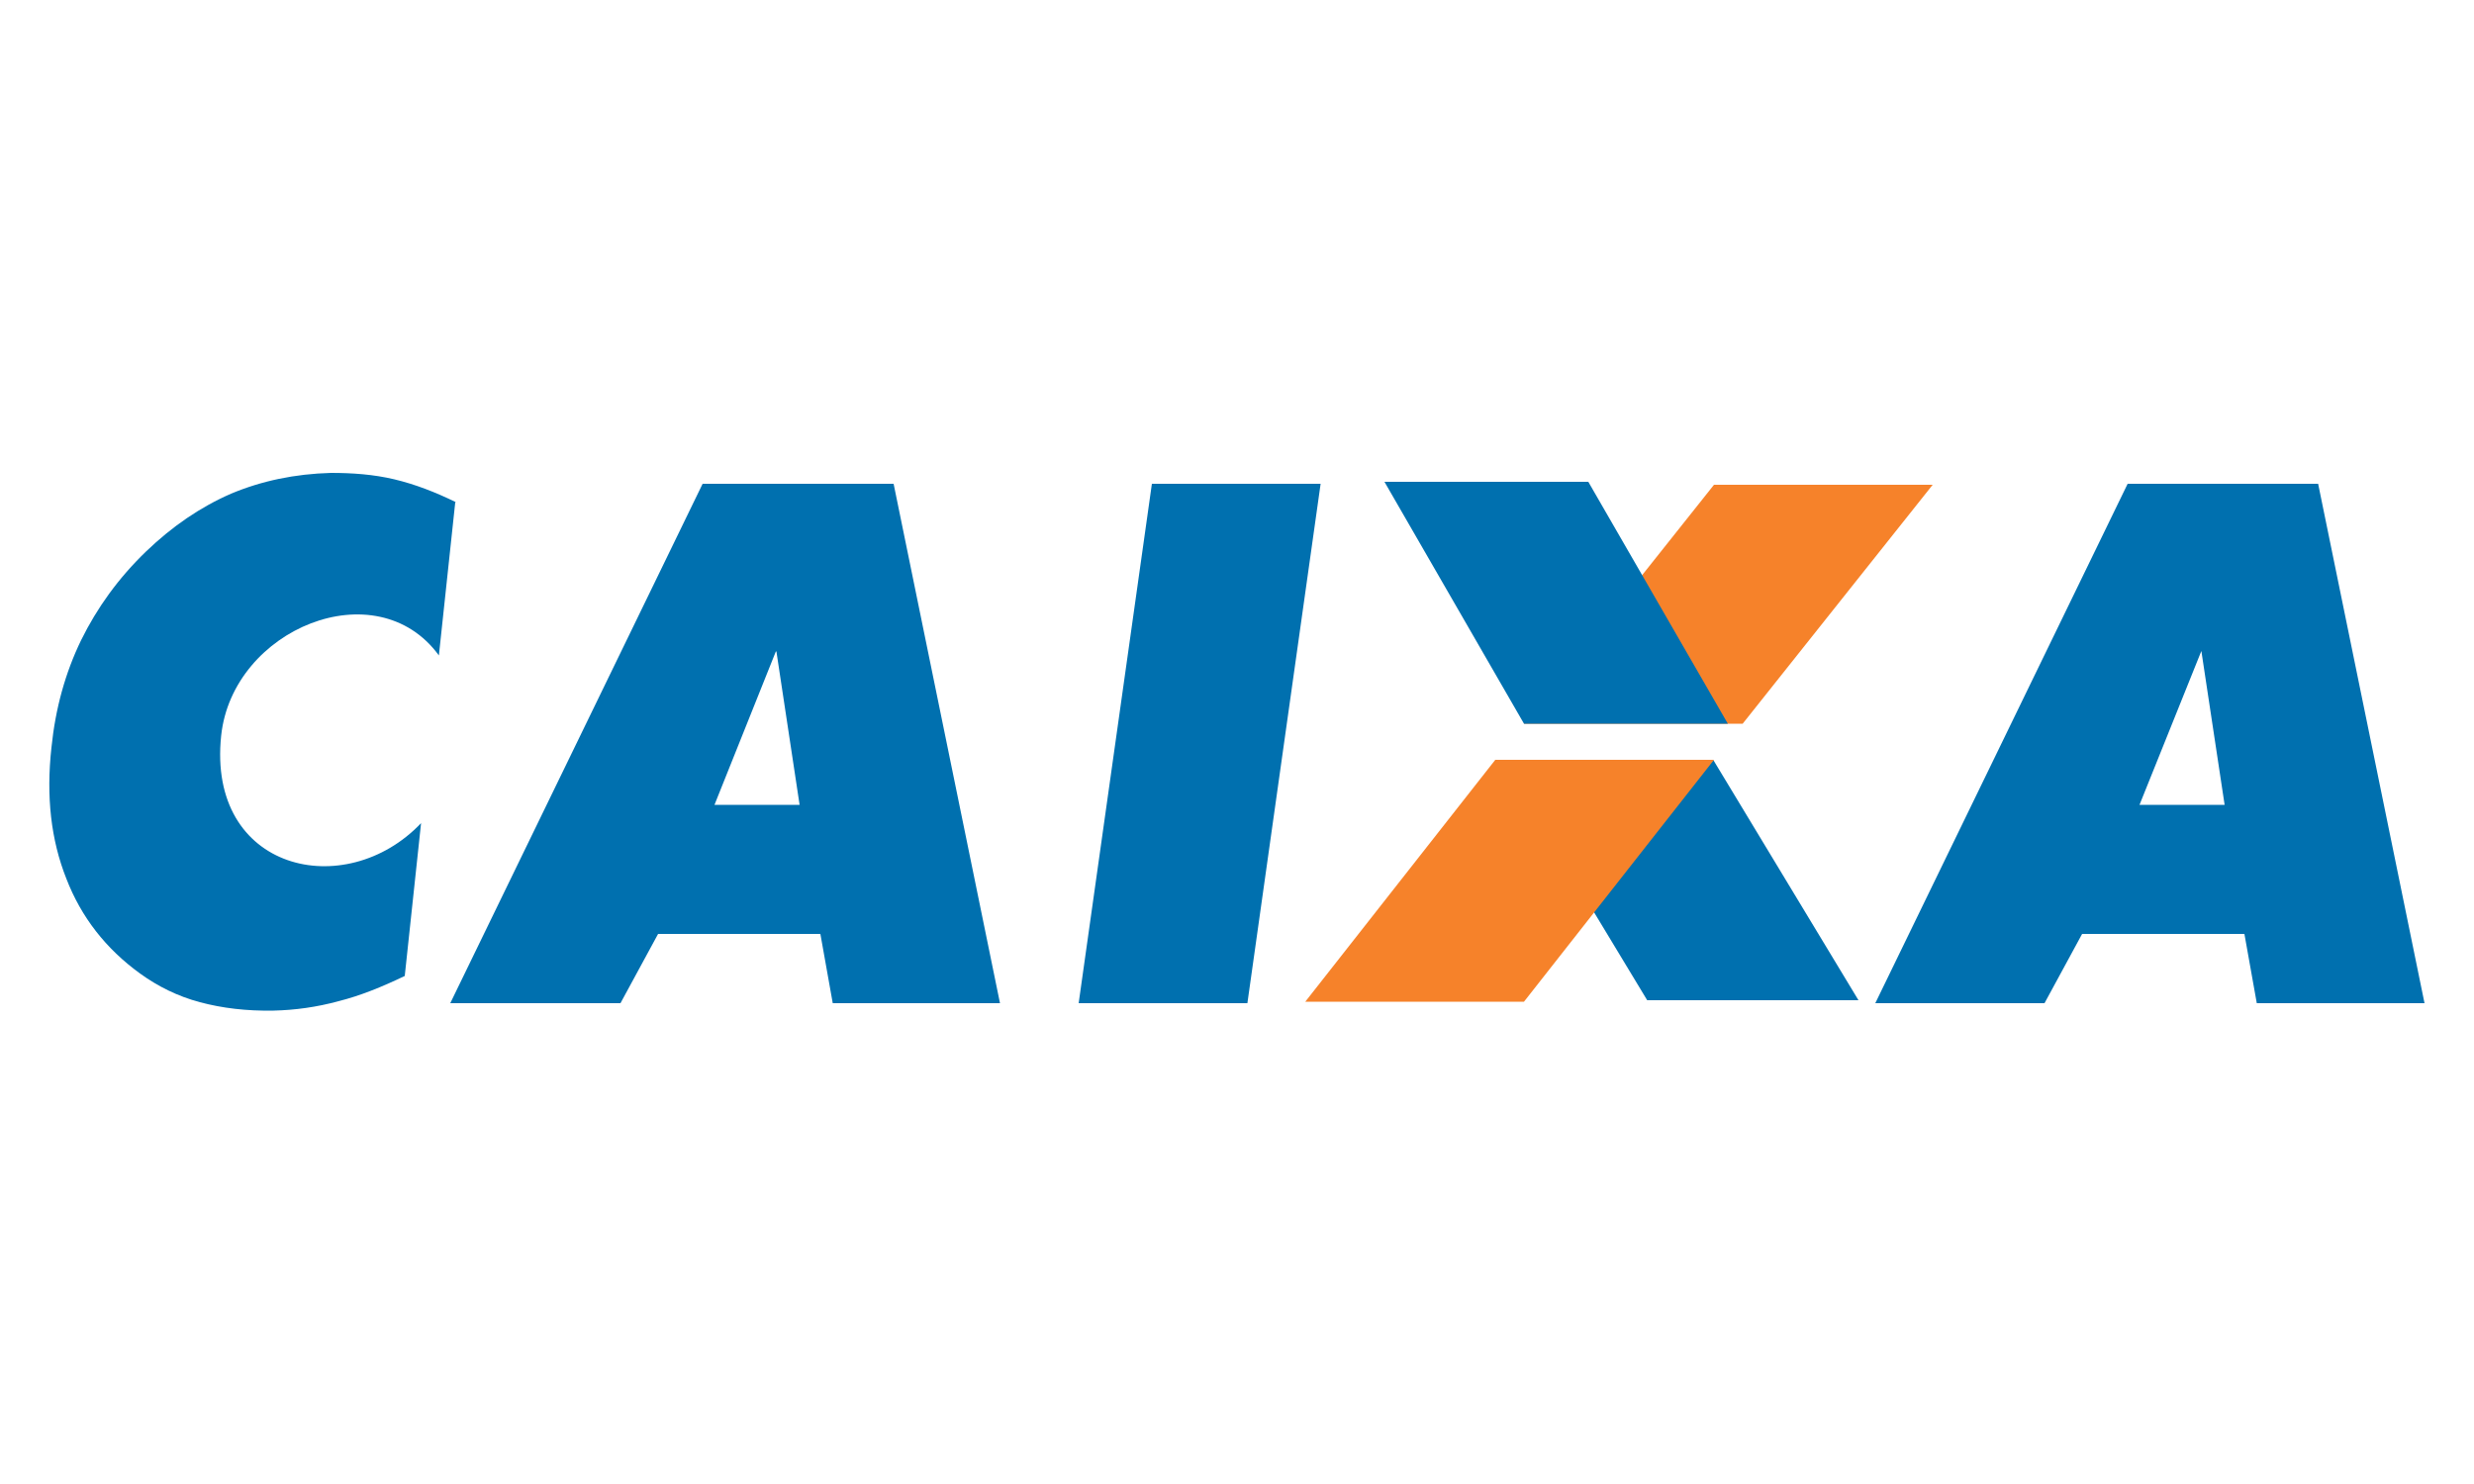
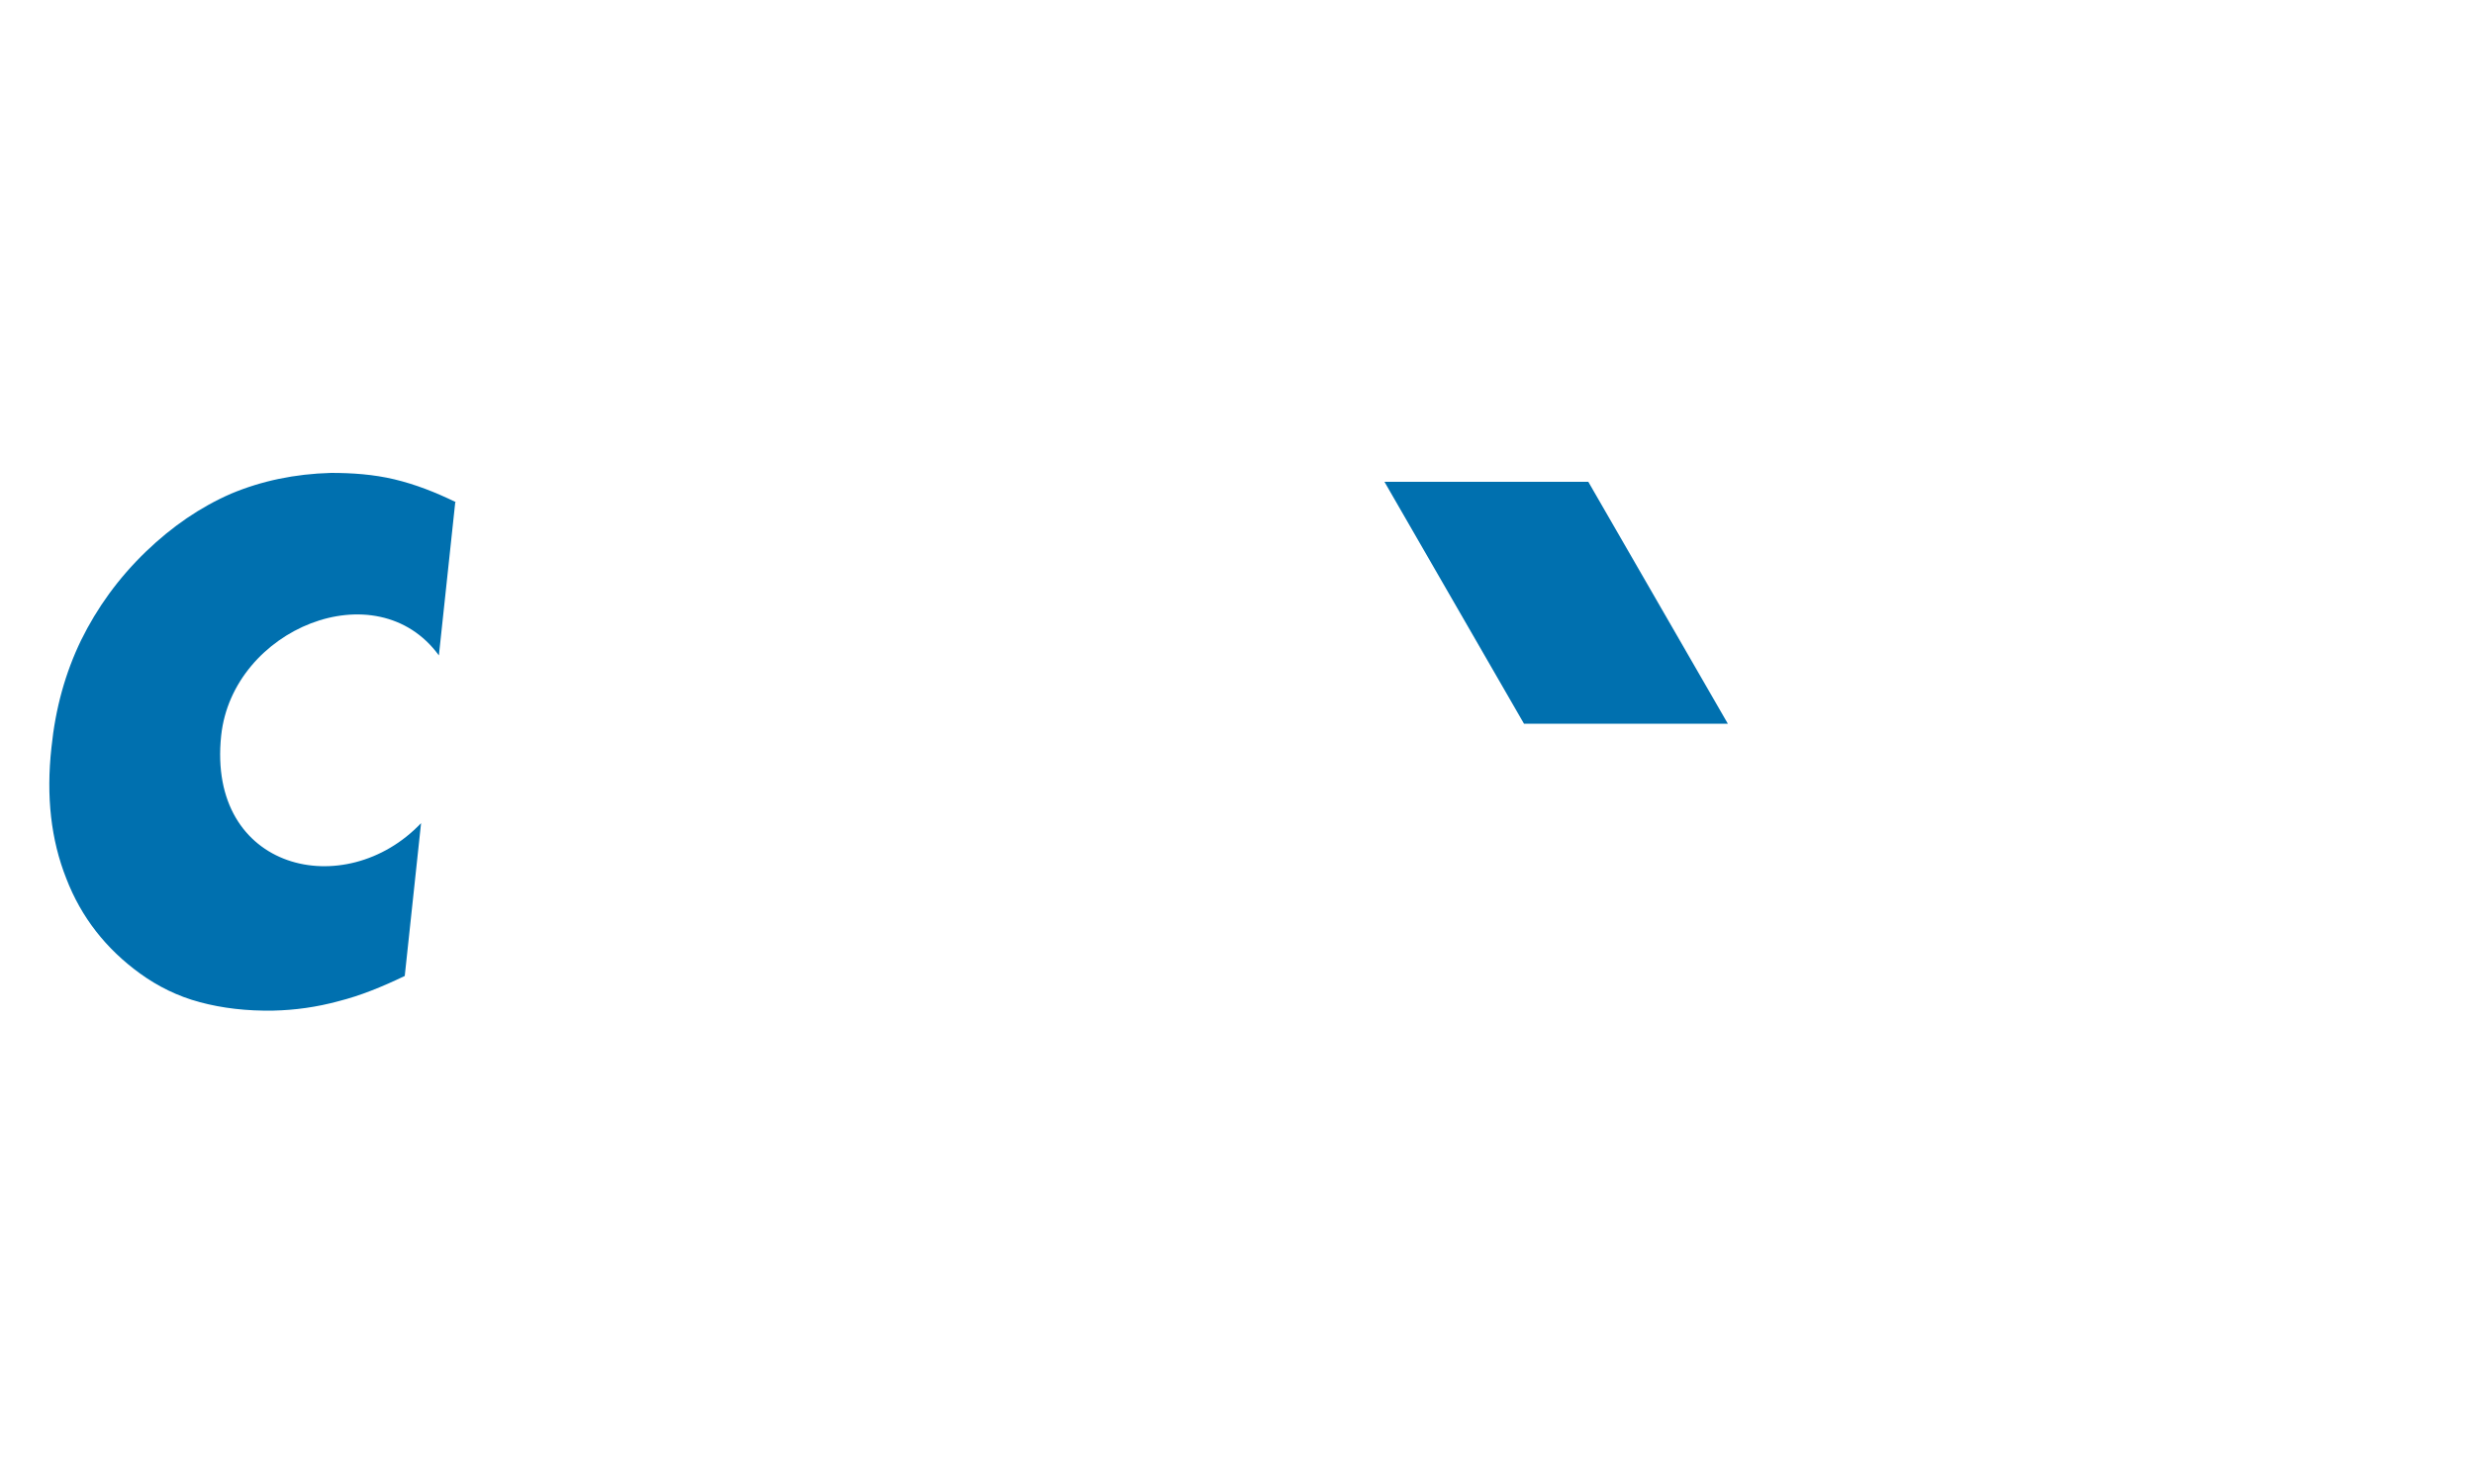
<svg xmlns="http://www.w3.org/2000/svg" id="Layer_1" data-name="Layer 1" viewBox="0 0 50 30">
  <defs>
    <style>      .cls-1 {        fill: #0070af;      }      .cls-1, .cls-2 {        fill-rule: evenodd;        stroke-width: 0px;      }      .cls-2 {        fill: #f6822a;      }    </style>
  </defs>
-   <path id="path3001" class="cls-1" d="M15.68,13.17l-1.24,3.1h1.72l-.47-3.11h0s0,.01,0,.01ZM9.1,20.28l5.1-10.5h3.86l2.15,10.5h-3.38l-.25-1.4h-3.28l-.76,1.4h-3.43ZM21.8,20.28l1.48-10.5h3.41l-1.48,10.5h-3.41ZM44.49,13.16l-1.25,3.11h1.72l-.47-3.11ZM37.9,20.28l5.1-10.5h3.85l2.15,10.5h-3.39l-.25-1.4h-3.28l-.76,1.4h-3.43" />
-   <path id="path3003" class="cls-1" d="M30.36,15.37h4.27l2.93,4.85h-4.27l-2.93-4.85" />
-   <path id="path3005" class="cls-2" d="M30.8,14.63h4.42l3.84-4.83h-4.42l-3.84,4.83" />
-   <path id="path3007" class="cls-2" d="M26.38,20.25h4.42l3.84-4.89h-4.42l-3.84,4.89" />
  <path id="path3009" class="cls-1" d="M27.98,9.74h4.12l2.82,4.89h-4.12l-2.82-4.89" />
  <path id="path3011" class="cls-1" d="M9.2,10.16l-.33,3.09c-1.26-1.73-4.17-.54-4.4,1.62-.29,2.74,2.51,3.38,4.04,1.77l-.33,3.09c-.46.22-.9.4-1.34.51-.44.12-.88.18-1.31.19-.55.01-1.04-.05-1.49-.17-.45-.12-.85-.32-1.21-.58-.69-.5-1.19-1.14-1.49-1.92-.31-.78-.41-1.66-.3-2.65.08-.79.28-1.51.6-2.17.32-.65.75-1.25,1.31-1.79.53-.51,1.1-.9,1.72-1.17.62-.26,1.29-.4,2.02-.42.43,0,.86.03,1.28.13.42.1.83.26,1.24.46" />
</svg>